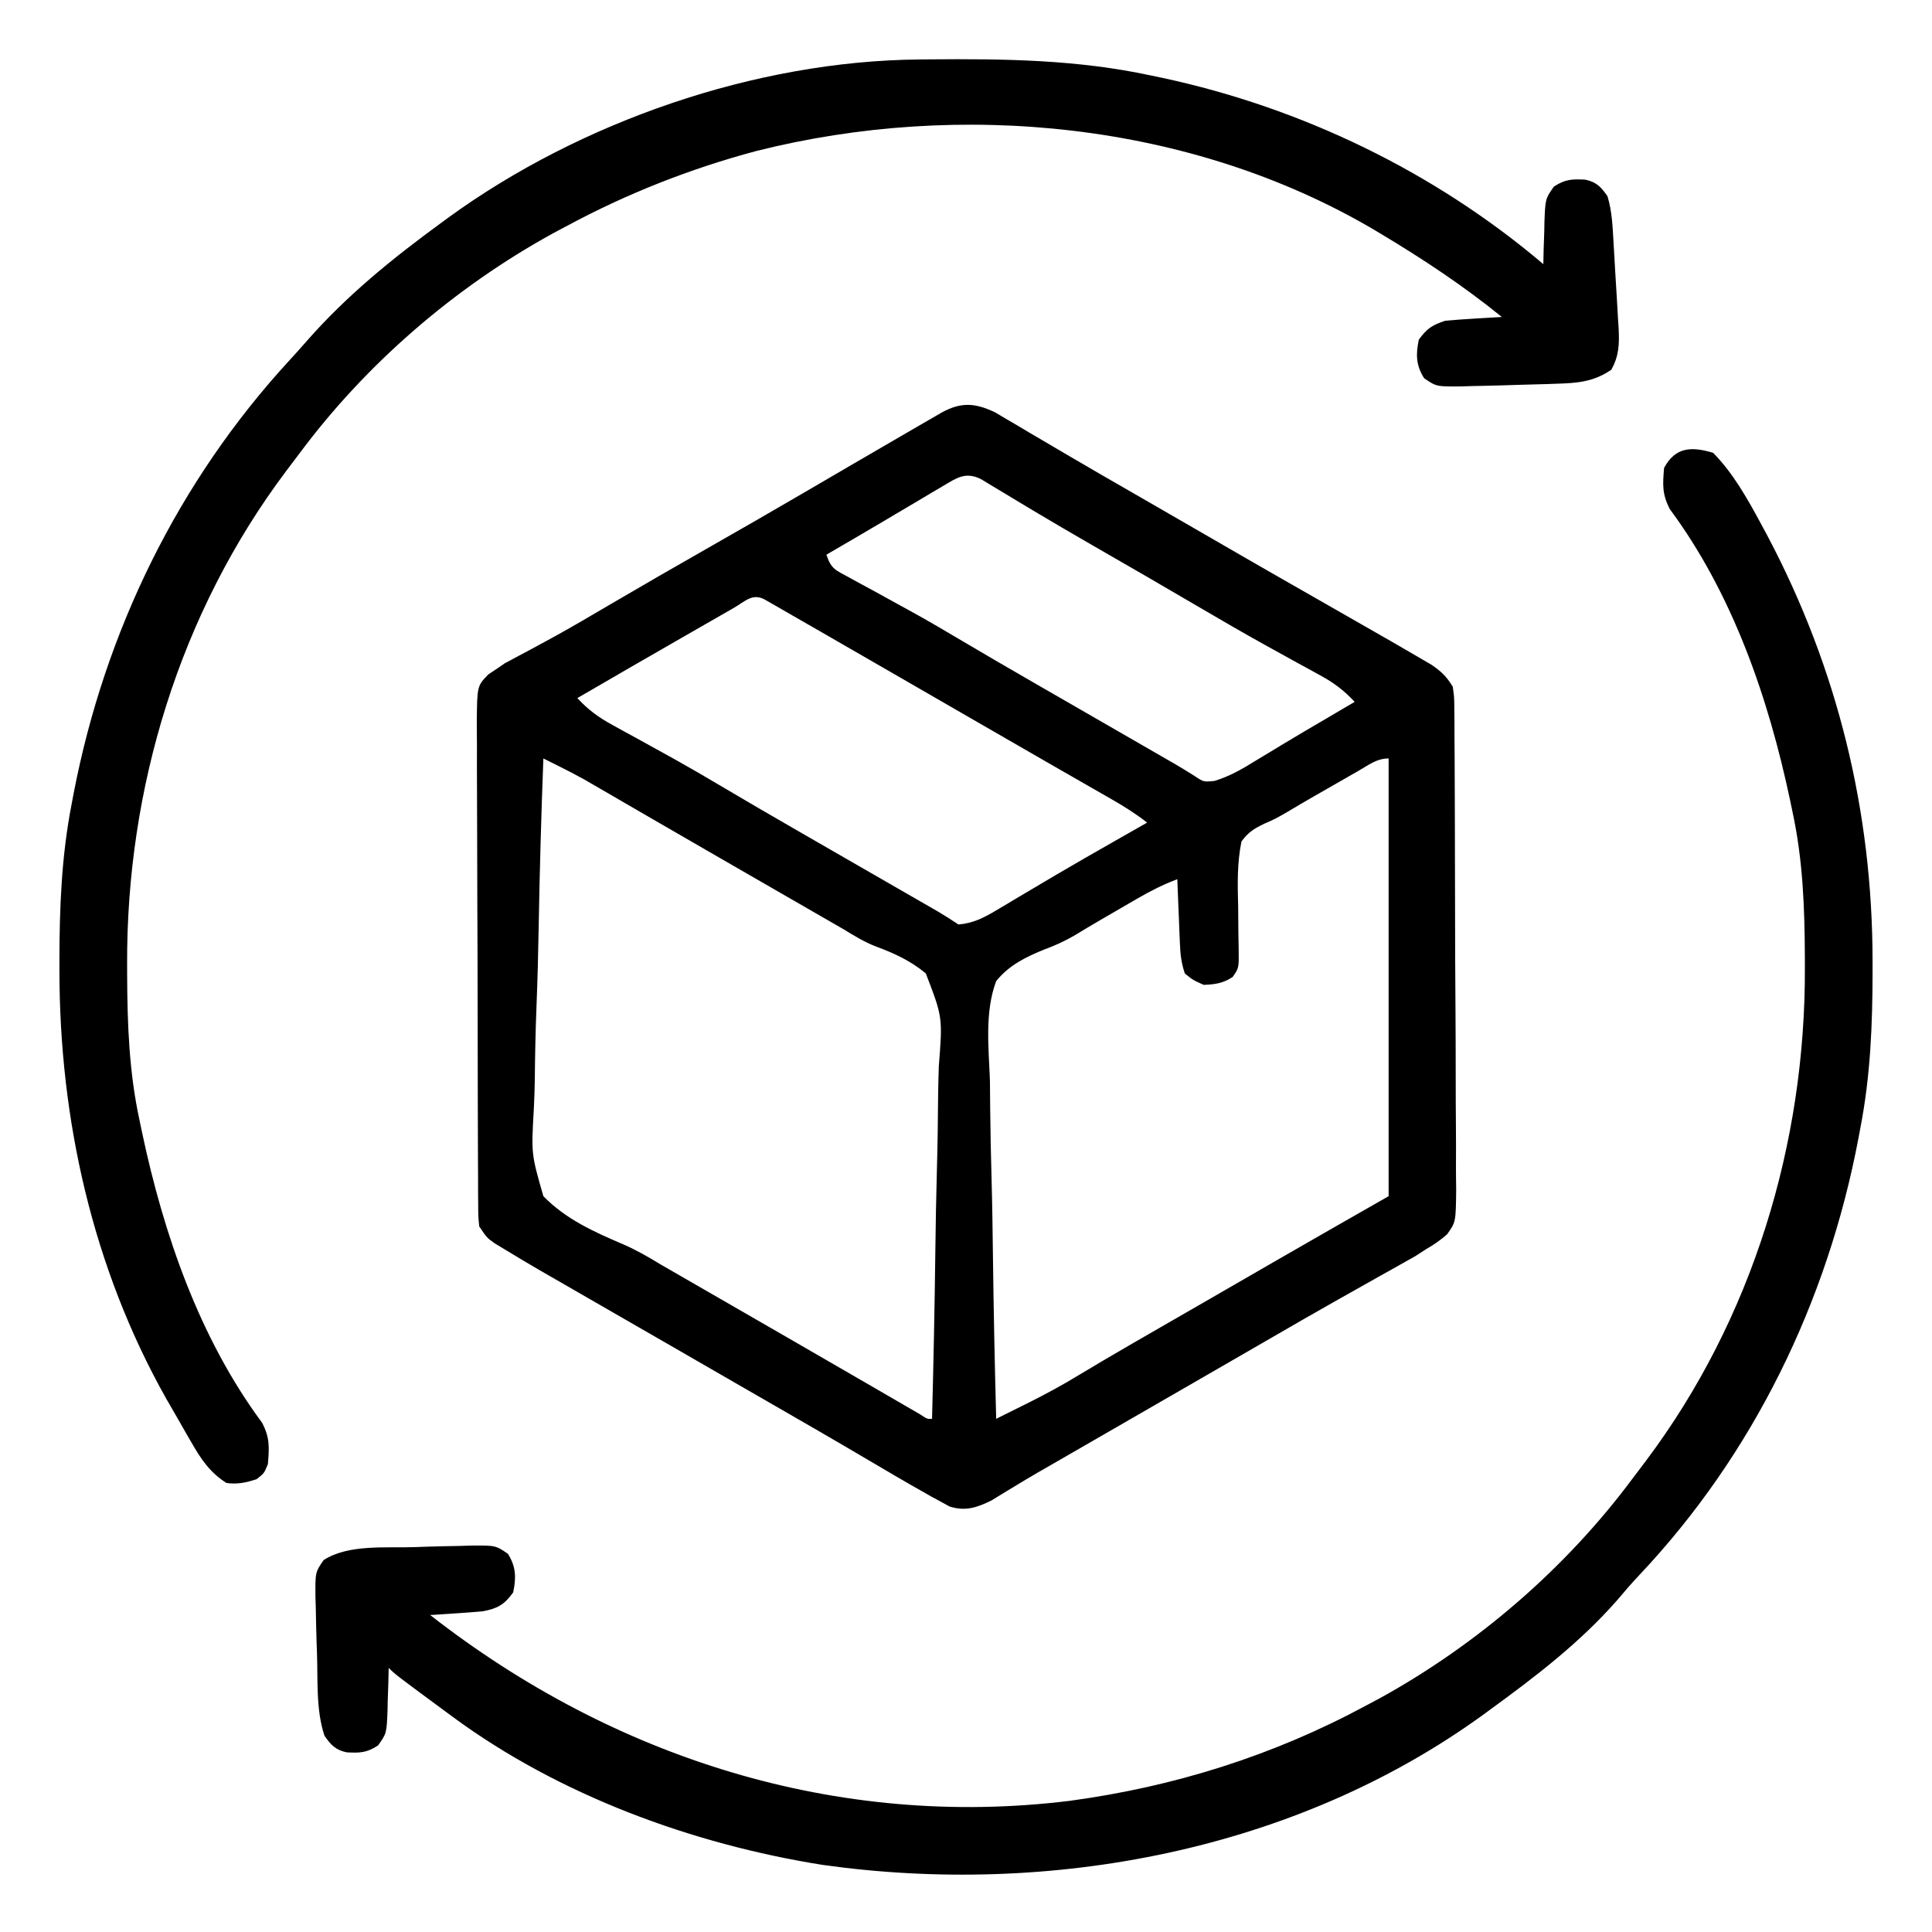
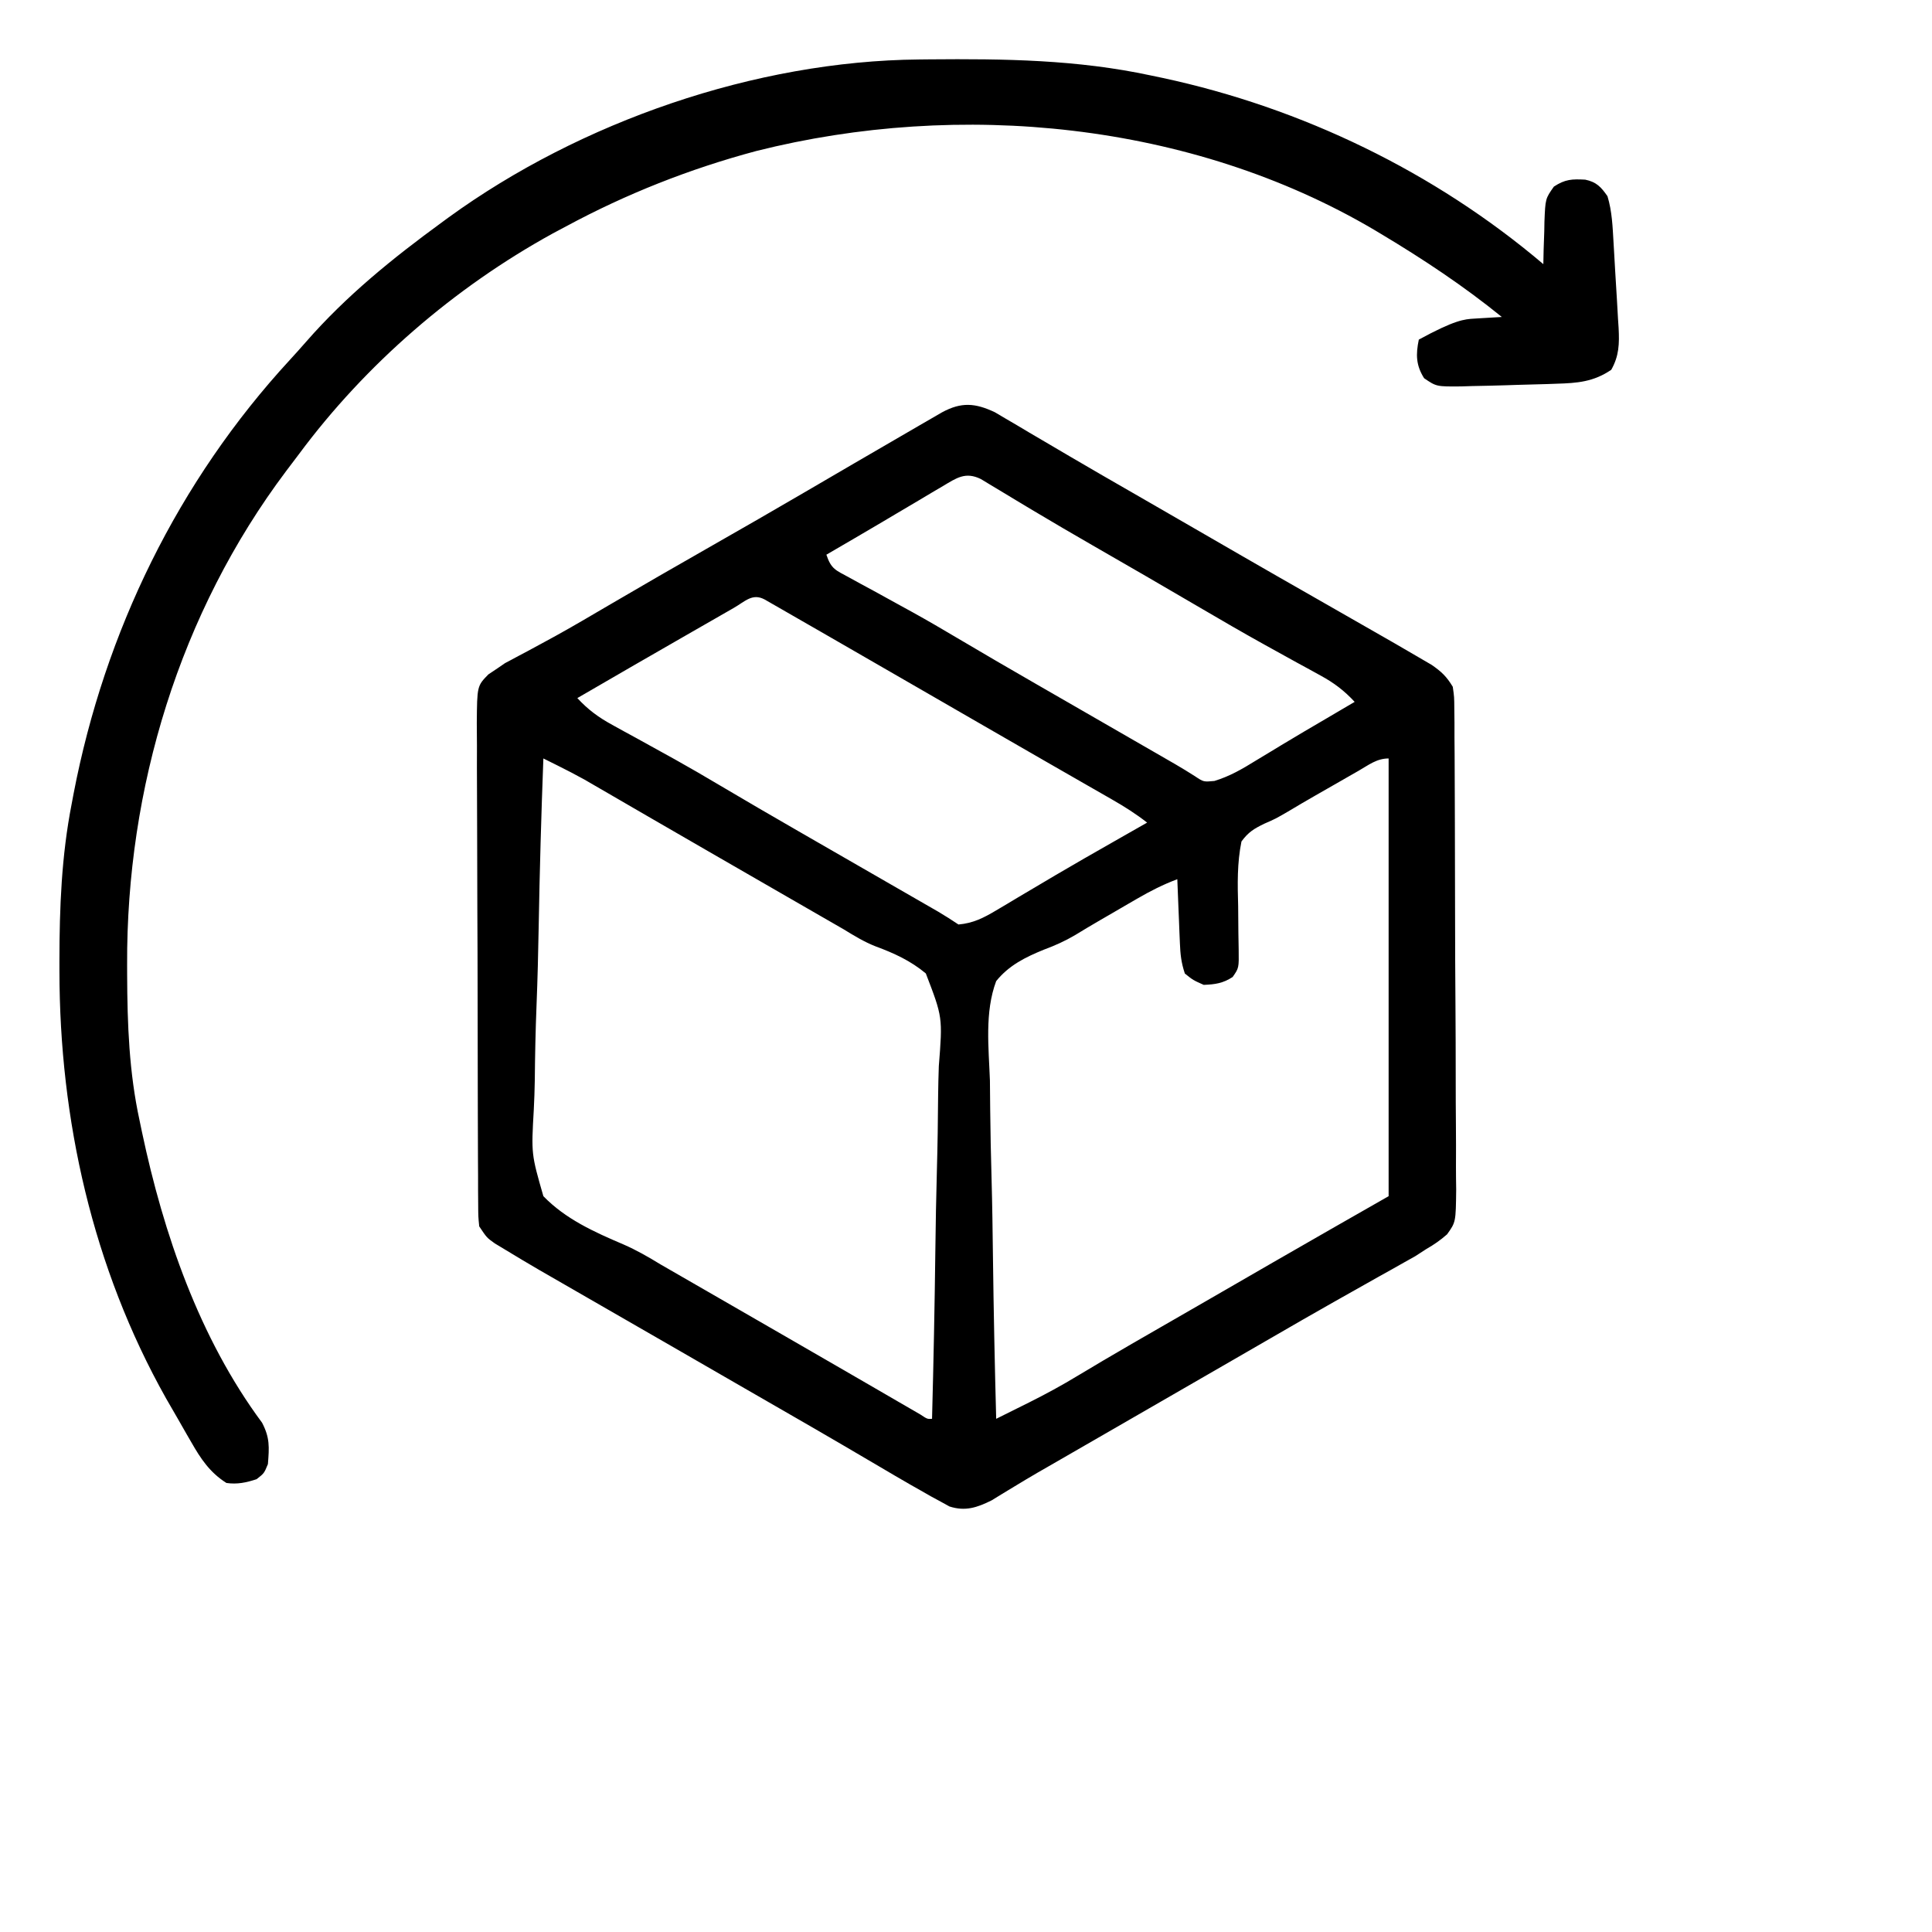
<svg xmlns="http://www.w3.org/2000/svg" height="512" width="512" version="1.1">
  <path transform="translate(263.655,109.252)" fill="#000000" d="M0 0 C0.892 0.528 1.785 1.055 2.704 1.599 C4.234 2.493 4.234 2.493 5.794 3.406 C7.428 4.379 7.428 4.379 9.095 5.373 C10.252 6.053 11.409 6.732 12.567 7.41 C14.971 8.818 17.373 10.231 19.772 11.647 C25.273 14.888 30.811 18.064 36.345 21.248 C38.514 22.499 40.683 23.75 42.853 25.001 C43.925 25.62 44.998 26.239 46.104 26.877 C49.328 28.738 52.551 30.6 55.774 32.462 C57.923 33.703 60.071 34.944 62.22 36.185 C63.279 36.797 64.338 37.409 65.43 38.039 C71.786 41.706 78.153 45.354 84.529 48.986 C90.807 52.563 97.079 56.15 103.345 59.748 C104.215 60.246 105.084 60.745 105.98 61.258 C108.129 62.495 110.27 63.743 112.407 64.998 C113.512 65.642 114.617 66.287 115.755 66.951 C118.387 68.777 119.699 70.027 121.345 72.748 C121.733 75.456 121.733 75.456 121.753 78.617 C121.767 79.817 121.781 81.017 121.796 82.254 C121.796 84.224 121.796 84.224 121.796 86.233 C121.807 87.633 121.819 89.033 121.832 90.433 C121.863 94.232 121.874 98.032 121.879 101.831 C121.884 104.206 121.892 106.581 121.902 108.955 C121.936 117.242 121.953 125.529 121.956 133.816 C121.959 141.537 121.999 149.257 122.057 156.978 C122.104 163.61 122.125 170.242 122.125 176.874 C122.126 180.834 122.137 184.793 122.177 188.752 C122.212 192.478 122.215 196.201 122.191 199.927 C122.187 201.941 122.218 203.956 122.249 205.971 C122.149 214.624 122.149 214.624 119.834 217.859 C118.071 219.404 116.379 220.593 114.345 221.748 C113.37 222.378 112.396 223.009 111.392 223.659 C110.421 224.203 109.451 224.746 108.45 225.306 C107.343 225.931 106.237 226.557 105.096 227.201 C103.908 227.862 102.72 228.524 101.532 229.185 C100.284 229.888 99.036 230.592 97.789 231.296 C95.226 232.743 92.662 234.187 90.097 235.629 C84.446 238.813 78.833 242.062 73.22 245.31 C71.071 246.551 68.923 247.792 66.774 249.033 C65.714 249.645 64.655 250.258 63.562 250.889 C58.158 254.011 52.751 257.129 47.345 260.248 C45.196 261.487 43.048 262.727 40.899 263.966 C36.971 266.233 33.041 268.499 29.112 270.765 C27.361 271.774 25.611 272.783 23.86 273.792 C21.681 275.049 19.501 276.306 17.321 277.562 C16.321 278.139 15.321 278.716 14.29 279.31 C12.825 280.151 12.825 280.151 11.33 281.009 C9.252 282.219 7.187 283.453 5.133 284.705 C4.086 285.338 3.04 285.97 1.962 286.623 C1.027 287.197 0.092 287.772 -0.871 288.365 C-4.718 290.275 -7.858 291.329 -12.042 289.976 C-13.181 289.348 -13.181 289.348 -14.343 288.708 C-15.638 288.006 -15.638 288.006 -16.96 287.29 C-18.294 286.526 -18.294 286.526 -19.655 285.748 C-20.524 285.257 -21.393 284.766 -22.288 284.26 C-25.091 282.654 -27.874 281.017 -30.655 279.373 C-32.783 278.123 -34.91 276.875 -37.038 275.626 C-38.129 274.986 -39.22 274.345 -40.344 273.686 C-45.725 270.536 -51.127 267.422 -56.53 264.31 C-57.609 263.688 -58.688 263.066 -59.8 262.426 C-61.991 261.163 -64.182 259.901 -66.373 258.639 C-72.876 254.892 -79.376 251.14 -85.876 247.388 C-91.452 244.17 -97.03 240.957 -102.612 237.751 C-122.374 226.398 -122.374 226.398 -129.655 221.998 C-130.604 221.425 -131.553 220.853 -132.53 220.263 C-134.655 218.748 -134.655 218.748 -136.655 215.748 C-136.915 213.159 -136.915 213.159 -136.929 209.992 C-136.939 208.791 -136.949 207.591 -136.96 206.355 C-136.96 205.036 -136.961 203.718 -136.962 202.359 C-136.969 200.958 -136.978 199.557 -136.987 198.156 C-137.009 194.348 -137.018 190.54 -137.023 186.732 C-137.026 184.353 -137.033 181.974 -137.04 179.596 C-137.064 171.297 -137.077 162.998 -137.081 154.7 C-137.084 146.963 -137.114 139.228 -137.156 131.492 C-137.191 124.85 -137.206 118.209 -137.207 111.568 C-137.208 107.601 -137.217 103.634 -137.245 99.668 C-137.271 95.936 -137.273 92.205 -137.257 88.474 C-137.255 86.453 -137.277 84.432 -137.3 82.411 C-137.22 72.54 -137.22 72.54 -134.233 69.474 C-133.382 68.904 -132.532 68.334 -131.655 67.748 C-131.048 67.331 -130.441 66.914 -129.816 66.484 C-129.241 66.18 -128.666 65.877 -128.073 65.564 C-127.402 65.202 -126.73 64.839 -126.039 64.466 C-125.314 64.084 -124.589 63.703 -123.843 63.31 C-122.218 62.431 -120.594 61.549 -118.972 60.666 C-118.108 60.196 -117.245 59.725 -116.355 59.241 C-111.615 56.619 -106.951 53.867 -102.28 51.123 C-93.438 45.939 -84.561 40.821 -75.655 35.748 C-66.921 30.771 -58.208 25.76 -49.53 20.685 C-41.393 15.928 -33.253 11.175 -25.096 6.451 C-23.377 5.455 -21.66 4.456 -19.942 3.456 C-18.902 2.855 -17.863 2.254 -16.792 1.634 C-15.411 0.833 -15.411 0.833 -14.002 0.016 C-8.886 -2.75 -5.232 -2.468 0 0 Z M-13.776 19.564 C-14.795 20.164 -15.814 20.764 -16.864 21.382 C-17.93 22.018 -18.995 22.655 -20.093 23.31 C-22.175 24.541 -24.257 25.771 -26.339 27.001 C-27.37 27.614 -28.401 28.226 -29.463 28.857 C-34.512 31.847 -39.583 34.798 -44.655 37.748 C-43.377 41.581 -42.181 41.854 -38.687 43.751 C-37.65 44.322 -36.613 44.892 -35.544 45.48 C-34.426 46.084 -33.308 46.688 -32.155 47.31 C-29.841 48.582 -27.527 49.856 -25.214 51.13 C-24.082 51.752 -22.95 52.374 -21.784 53.014 C-17.888 55.173 -14.044 57.406 -10.218 59.685 C-3.248 63.822 3.76 67.889 10.782 71.935 C11.874 72.564 12.966 73.194 14.091 73.842 C16.923 75.474 19.755 77.105 22.588 78.736 C27.372 81.491 32.156 84.249 36.939 87.007 C38.62 87.976 40.301 88.944 41.981 89.912 C43.005 90.503 44.028 91.093 45.083 91.701 C45.981 92.218 46.878 92.735 47.803 93.268 C49.556 94.289 51.287 95.349 52.997 96.44 C55.308 97.982 55.308 97.982 58.169 97.712 C62.252 96.472 65.543 94.546 69.157 92.31 C70.652 91.407 72.147 90.505 73.642 89.603 C74.409 89.136 75.177 88.668 75.968 88.187 C79.924 85.792 83.917 83.46 87.907 81.123 C89.346 80.276 90.785 79.43 92.224 78.583 C93.254 77.978 94.284 77.372 95.345 76.748 C92.567 73.759 89.905 71.737 86.329 69.787 C85.338 69.24 84.347 68.694 83.325 68.131 C82.259 67.55 81.193 66.97 80.095 66.373 C77.816 65.115 75.539 63.856 73.263 62.595 C72.683 62.275 72.104 61.954 71.507 61.624 C65.757 58.438 60.077 55.137 54.407 51.81 C44.953 46.266 35.469 40.775 25.966 35.316 C20.592 32.222 15.238 29.099 9.919 25.912 C8.905 25.305 7.892 24.699 6.847 24.074 C4.931 22.924 3.017 21.769 1.108 20.607 C0.259 20.098 -0.589 19.588 -1.464 19.064 C-2.575 18.39 -2.575 18.39 -3.708 17.703 C-7.814 15.689 -10.151 17.413 -13.776 19.564 Z M-69.21 51.861 C-69.779 52.187 -70.349 52.512 -70.935 52.848 C-72.802 53.917 -74.666 54.988 -76.53 56.06 C-77.805 56.791 -79.079 57.521 -80.354 58.251 C-90.472 64.053 -100.572 69.886 -110.655 75.748 C-107.815 78.817 -105.057 80.847 -101.394 82.849 C-100.366 83.416 -99.339 83.983 -98.281 84.568 C-97.187 85.163 -96.094 85.759 -94.968 86.373 C-92.681 87.635 -90.394 88.9 -88.108 90.166 C-86.995 90.781 -85.882 91.396 -84.735 92.03 C-80.861 94.191 -77.03 96.418 -73.218 98.685 C-66.248 102.821 -59.24 106.889 -52.218 110.935 C-50.582 111.878 -50.582 111.878 -48.913 112.84 C-44.275 115.513 -39.635 118.184 -34.995 120.854 C-31.98 122.589 -28.965 124.325 -25.951 126.062 C-24.249 127.042 -22.546 128.021 -20.843 129 C-19.298 129.89 -19.298 129.89 -17.722 130.798 C-16.814 131.321 -15.906 131.843 -14.97 132.382 C-13.164 133.447 -11.4 134.584 -9.655 135.748 C-5.76 135.413 -2.979 133.994 0.345 132.009 C1.305 131.442 2.265 130.874 3.255 130.289 C4.275 129.677 5.294 129.065 6.345 128.435 C8.49 127.165 10.636 125.895 12.782 124.626 C13.869 123.982 14.956 123.338 16.075 122.674 C21.137 119.691 26.239 116.779 31.345 113.873 C32.706 113.097 32.706 113.097 34.095 112.305 C36.177 111.118 38.261 109.932 40.345 108.748 C37.415 106.46 34.405 104.548 31.181 102.701 C29.642 101.816 29.642 101.816 28.071 100.914 C26.965 100.281 25.859 99.649 24.72 98.998 C23.553 98.328 22.386 97.658 21.22 96.988 C18.797 95.596 16.373 94.206 13.949 92.816 C8.408 89.638 2.877 86.442 -2.655 83.248 C-4.815 82.001 -6.976 80.755 -9.136 79.509 C-13.535 76.971 -17.933 74.432 -22.331 71.892 C-28.77 68.173 -35.212 64.459 -41.655 60.748 C-42.699 60.146 -43.742 59.545 -44.817 58.925 C-47.783 57.218 -50.75 55.513 -53.718 53.81 C-54.611 53.295 -55.504 52.781 -56.424 52.251 C-57.234 51.787 -58.044 51.323 -58.878 50.845 C-59.587 50.438 -60.296 50.031 -61.027 49.611 C-64.283 47.884 -66.178 50.122 -69.21 51.861 Z M-119.655 91.748 C-120.218 106.628 -120.64 121.507 -120.899 136.396 C-121.022 143.311 -121.19 150.22 -121.466 157.131 C-121.732 163.81 -121.87 170.481 -121.932 177.166 C-121.976 179.707 -122.063 182.247 -122.193 184.785 C-122.867 196.576 -122.867 196.576 -119.655 207.748 C-113.767 213.829 -106.134 217.256 -98.443 220.532 C-94.946 222.057 -91.791 223.881 -88.538 225.869 C-86.619 226.975 -84.7 228.08 -82.78 229.185 C-80.595 230.444 -78.41 231.703 -76.226 232.962 C-74.598 233.9 -74.598 233.9 -72.938 234.856 C-68.589 237.362 -64.242 239.87 -59.895 242.378 C-57.75 243.616 -55.606 244.853 -53.461 246.089 C-48.35 249.036 -43.242 251.986 -38.139 254.945 C-35.71 256.353 -33.28 257.76 -30.85 259.167 C-29.121 260.169 -27.393 261.173 -25.665 262.177 C-24.629 262.777 -23.594 263.376 -22.526 263.994 C-21.608 264.527 -20.689 265.06 -19.743 265.609 C-17.905 266.827 -17.905 266.827 -16.655 266.748 C-16.257 251.797 -15.958 236.847 -15.774 221.892 C-15.687 214.947 -15.568 208.005 -15.373 201.062 C-15.185 194.358 -15.086 187.657 -15.042 180.949 C-15.011 178.395 -14.95 175.841 -14.858 173.288 C-13.838 160.333 -13.838 160.333 -18.301 148.72 C-22.304 145.377 -26.706 143.353 -31.569 141.562 C-34.633 140.366 -37.287 138.734 -40.089 137.017 C-42.09 135.864 -44.091 134.712 -46.093 133.56 C-48.341 132.265 -50.59 130.969 -52.839 129.673 C-54.532 128.698 -54.532 128.698 -56.26 127.703 C-60.651 125.174 -65.04 122.642 -69.429 120.109 C-71.574 118.872 -73.719 117.635 -75.864 116.398 C-80.909 113.489 -85.953 110.576 -90.991 107.653 C-92.772 106.62 -94.553 105.588 -96.335 104.556 C-98.568 103.262 -100.8 101.967 -103.03 100.669 C-104.55 99.79 -104.55 99.79 -106.101 98.892 C-106.982 98.38 -107.864 97.868 -108.773 97.341 C-111.107 96.051 -113.449 94.835 -115.835 93.648 C-116.552 93.291 -117.268 92.934 -118.007 92.567 C-118.551 92.296 -119.095 92.026 -119.655 91.748 Z M96.341 95.037 C95.744 95.378 95.146 95.718 94.531 96.07 C93.261 96.796 91.993 97.524 90.725 98.254 C88.817 99.352 86.905 100.443 84.991 101.533 C82.535 102.933 80.101 104.365 77.677 105.82 C74.345 107.748 74.345 107.748 71.466 109.006 C68.692 110.344 67.174 111.255 65.345 113.748 C64.177 119.493 64.306 125.097 64.47 130.935 C64.503 133.289 64.524 135.643 64.53 137.997 C64.536 139.458 64.561 140.918 64.606 142.378 C64.675 147.273 64.675 147.273 63.012 149.663 C60.441 151.336 58.395 151.626 55.345 151.748 C52.532 150.498 52.532 150.498 50.345 148.748 C49.372 145.828 49.152 143.693 49.028 140.642 C48.986 139.659 48.945 138.676 48.901 137.664 C48.862 136.639 48.823 135.615 48.782 134.56 C48.717 133.006 48.717 133.006 48.651 131.421 C48.545 128.864 48.443 126.306 48.345 123.748 C44.596 125.15 41.226 126.864 37.767 128.873 C36.686 129.498 35.606 130.123 34.493 130.767 C33.372 131.421 32.25 132.074 31.095 132.748 C30.02 133.37 28.945 133.993 27.837 134.634 C25.634 135.912 23.447 137.217 21.276 138.548 C18.577 140.142 15.922 141.331 12.984 142.418 C8.082 144.414 3.726 146.568 0.345 150.748 C-2.75 158.995 -1.626 168.463 -1.315 177.099 C-1.284 179.685 -1.26 182.272 -1.243 184.858 C-1.184 190.952 -1.051 197.04 -0.88 203.132 C-0.689 210.072 -0.596 217.013 -0.511 223.955 C-0.334 238.222 -0.035 252.484 0.345 266.748 C2.592 265.631 4.838 264.513 7.084 263.394 C7.717 263.08 8.35 262.766 9.001 262.442 C13.479 260.209 17.821 257.844 22.095 255.248 C23.538 254.386 24.982 253.525 26.427 252.666 C27.205 252.202 27.983 251.738 28.785 251.261 C33.76 248.32 38.773 245.444 43.782 242.56 C44.885 241.925 45.988 241.29 47.124 240.635 C49.392 239.329 51.66 238.022 53.928 236.716 C57.305 234.77 60.681 232.822 64.056 230.873 C65.716 229.914 65.716 229.914 67.409 228.936 C69.465 227.749 71.52 226.561 73.575 225.374 C83.812 219.464 94.081 213.612 104.345 207.748 C104.345 169.468 104.345 131.188 104.345 91.748 C101.183 91.748 99.063 93.48 96.341 95.037 Z" />
-   <path transform="translate(454,120)" fill="#000000" d="M0 0 C5.378 5.479 9.197 12.349 12.812 19.062 C13.58 20.484 13.58 20.484 14.362 21.934 C32.977 57.147 42.224 94.965 42.25 134.688 C42.251 135.604 42.251 136.52 42.252 137.463 C42.236 151.517 41.698 165.171 39 179 C38.839 179.869 38.678 180.738 38.512 181.633 C30.311 224.922 10.691 265.373 -19.594 297.441 C-21.602 299.577 -23.498 301.751 -25.375 304 C-35.166 315.2 -47.023 324.283 -59 333 C-59.9 333.661 -59.9 333.661 -60.817 334.335 C-110.679 370.565 -175.689 382.688 -235.988 374.219 C-270.458 368.739 -305.758 355.804 -334 335 C-335.001 334.264 -335.001 334.264 -336.021 333.512 C-349.256 323.744 -349.256 323.744 -351 322 C-351.026 323.253 -351.052 324.506 -351.078 325.797 C-351.134 327.448 -351.192 329.099 -351.25 330.75 C-351.271 331.988 -351.271 331.988 -351.293 333.25 C-351.539 339.346 -351.539 339.346 -353.797 342.547 C-356.782 344.516 -358.614 344.572 -362.098 344.391 C-365.068 343.781 -366.303 342.444 -368 340 C-370.304 333.247 -369.741 325.079 -370 318 C-370.035 317.033 -370.071 316.066 -370.107 315.07 C-370.202 312.088 -370.263 309.108 -370.312 306.125 C-370.342 305.18 -370.372 304.236 -370.403 303.262 C-370.459 296.667 -370.459 296.667 -368.23 293.43 C-361.567 289.159 -351.713 290.282 -344 290 C-342.55 289.947 -342.55 289.947 -341.07 289.893 C-338.088 289.798 -335.108 289.737 -332.125 289.688 C-331.18 289.658 -330.236 289.628 -329.262 289.597 C-322.675 289.541 -322.675 289.541 -319.398 291.77 C-317.231 295.226 -317.189 298.053 -318 302 C-320.34 305.26 -322.157 306.273 -326 307 C-328.414 307.221 -330.831 307.406 -333.25 307.562 C-335.145 307.688 -335.145 307.688 -337.078 307.816 C-338.042 307.877 -339.007 307.938 -340 308 C-291.534 345.835 -232.18 364.818 -170.566 357.246 C-142.888 353.513 -116.592 345.272 -92 332 C-90.845 331.386 -89.69 330.773 -88.5 330.141 C-62.433 315.804 -38.895 295.497 -21.177 271.587 C-20.087 270.117 -18.976 268.661 -17.863 267.207 C10.394 229.623 24.519 183.038 24.312 136.312 C24.31 135.431 24.308 134.549 24.306 133.641 C24.255 120.537 23.796 107.845 21 95 C20.796 94.021 20.592 93.042 20.382 92.034 C14.654 64.964 5.172 37.397 -11.453 14.965 C-13.545 10.956 -13.376 8.488 -13 4 C-10.004 -1.564 -5.733 -1.72 0 0 Z" />
-   <path transform="translate(243.555,15.762)" fill="#000000" d="M0 0 C0.891 -0.01 1.782 -0.02 2.7 -0.03 C22.629 -0.204 41.875 0.032 61.445 4.238 C62.469 4.453 63.493 4.667 64.548 4.888 C101.458 12.814 136.62 29.784 165.445 54.238 C165.471 52.985 165.497 51.732 165.523 50.441 C165.58 48.79 165.637 47.139 165.695 45.488 C165.709 44.663 165.724 43.838 165.738 42.988 C165.984 36.892 165.984 36.892 168.242 33.691 C171.227 31.723 173.06 31.666 176.543 31.848 C179.513 32.457 180.748 33.794 182.445 36.238 C183.666 40.268 183.808 44.367 184.051 48.547 C184.099 49.351 184.146 50.154 184.195 50.982 C184.294 52.679 184.391 54.376 184.485 56.073 C184.632 58.664 184.795 61.253 184.959 63.842 C185.053 65.493 185.146 67.145 185.238 68.797 C185.315 69.953 185.315 69.953 185.393 71.133 C185.606 75.324 185.531 78.541 183.445 82.238 C178.756 85.437 174.434 85.768 168.945 85.926 C168.134 85.956 167.322 85.987 166.486 86.018 C163.806 86.109 161.126 86.174 158.445 86.238 C157.466 86.271 156.486 86.303 155.477 86.337 C152.487 86.432 149.499 86.496 146.508 86.551 C145.096 86.596 145.096 86.596 143.656 86.641 C137.118 86.697 137.118 86.697 133.848 84.469 C131.678 81.018 131.627 78.183 132.445 74.238 C134.653 71.27 135.931 70.41 139.445 69.238 C142.012 69.011 144.562 68.822 147.133 68.676 C147.835 68.633 148.537 68.589 149.26 68.545 C150.988 68.439 152.717 68.338 154.445 68.238 C144.319 60.021 133.63 52.935 122.445 46.238 C121.804 45.854 121.162 45.47 120.501 45.074 C72.068 16.569 10.781 10.683 -43.132 24.257 C-60.723 28.962 -77.538 35.594 -93.555 44.238 C-95.287 45.159 -95.287 45.159 -97.055 46.098 C-123.122 60.435 -146.66 80.741 -164.377 104.651 C-165.468 106.122 -166.579 107.577 -167.691 109.031 C-195.949 146.615 -210.073 193.2 -209.867 239.926 C-209.864 241.248 -209.864 241.248 -209.861 242.597 C-209.809 255.701 -209.35 268.394 -206.555 281.238 C-206.249 282.707 -206.249 282.707 -205.937 284.205 C-200.208 311.274 -190.727 338.841 -174.102 361.273 C-172.014 365.275 -172.203 367.758 -172.555 372.238 C-173.555 374.676 -173.555 374.676 -175.555 376.238 C-178.278 377.14 -180.705 377.656 -183.555 377.238 C-187.94 374.464 -190.345 370.846 -192.867 366.426 C-193.254 365.76 -193.641 365.094 -194.039 364.408 C-194.838 363.024 -195.63 361.637 -196.417 360.247 C-197.451 358.422 -198.506 356.609 -199.562 354.797 C-219.015 320.185 -227.779 280.981 -227.805 241.551 C-227.805 240.635 -227.806 239.719 -227.807 238.775 C-227.79 224.724 -227.262 211.064 -224.555 197.238 C-224.305 195.911 -224.305 195.911 -224.051 194.557 C-215.788 151.619 -196.367 111.757 -166.723 79.594 C-165.266 78.012 -163.832 76.409 -162.418 74.789 C-151.773 62.615 -139.571 52.74 -126.555 43.238 C-125.954 42.796 -125.352 42.354 -124.733 41.899 C-89.741 16.477 -43.358 0.396 0 0 Z" />
+   <path transform="translate(243.555,15.762)" fill="#000000" d="M0 0 C0.891 -0.01 1.782 -0.02 2.7 -0.03 C22.629 -0.204 41.875 0.032 61.445 4.238 C62.469 4.453 63.493 4.667 64.548 4.888 C101.458 12.814 136.62 29.784 165.445 54.238 C165.471 52.985 165.497 51.732 165.523 50.441 C165.58 48.79 165.637 47.139 165.695 45.488 C165.709 44.663 165.724 43.838 165.738 42.988 C165.984 36.892 165.984 36.892 168.242 33.691 C171.227 31.723 173.06 31.666 176.543 31.848 C179.513 32.457 180.748 33.794 182.445 36.238 C183.666 40.268 183.808 44.367 184.051 48.547 C184.099 49.351 184.146 50.154 184.195 50.982 C184.294 52.679 184.391 54.376 184.485 56.073 C184.632 58.664 184.795 61.253 184.959 63.842 C185.053 65.493 185.146 67.145 185.238 68.797 C185.315 69.953 185.315 69.953 185.393 71.133 C185.606 75.324 185.531 78.541 183.445 82.238 C178.756 85.437 174.434 85.768 168.945 85.926 C168.134 85.956 167.322 85.987 166.486 86.018 C163.806 86.109 161.126 86.174 158.445 86.238 C157.466 86.271 156.486 86.303 155.477 86.337 C152.487 86.432 149.499 86.496 146.508 86.551 C145.096 86.596 145.096 86.596 143.656 86.641 C137.118 86.697 137.118 86.697 133.848 84.469 C131.678 81.018 131.627 78.183 132.445 74.238 C142.012 69.011 144.562 68.822 147.133 68.676 C147.835 68.633 148.537 68.589 149.26 68.545 C150.988 68.439 152.717 68.338 154.445 68.238 C144.319 60.021 133.63 52.935 122.445 46.238 C121.804 45.854 121.162 45.47 120.501 45.074 C72.068 16.569 10.781 10.683 -43.132 24.257 C-60.723 28.962 -77.538 35.594 -93.555 44.238 C-95.287 45.159 -95.287 45.159 -97.055 46.098 C-123.122 60.435 -146.66 80.741 -164.377 104.651 C-165.468 106.122 -166.579 107.577 -167.691 109.031 C-195.949 146.615 -210.073 193.2 -209.867 239.926 C-209.864 241.248 -209.864 241.248 -209.861 242.597 C-209.809 255.701 -209.35 268.394 -206.555 281.238 C-206.249 282.707 -206.249 282.707 -205.937 284.205 C-200.208 311.274 -190.727 338.841 -174.102 361.273 C-172.014 365.275 -172.203 367.758 -172.555 372.238 C-173.555 374.676 -173.555 374.676 -175.555 376.238 C-178.278 377.14 -180.705 377.656 -183.555 377.238 C-187.94 374.464 -190.345 370.846 -192.867 366.426 C-193.254 365.76 -193.641 365.094 -194.039 364.408 C-194.838 363.024 -195.63 361.637 -196.417 360.247 C-197.451 358.422 -198.506 356.609 -199.562 354.797 C-219.015 320.185 -227.779 280.981 -227.805 241.551 C-227.805 240.635 -227.806 239.719 -227.807 238.775 C-227.79 224.724 -227.262 211.064 -224.555 197.238 C-224.305 195.911 -224.305 195.911 -224.051 194.557 C-215.788 151.619 -196.367 111.757 -166.723 79.594 C-165.266 78.012 -163.832 76.409 -162.418 74.789 C-151.773 62.615 -139.571 52.74 -126.555 43.238 C-125.954 42.796 -125.352 42.354 -124.733 41.899 C-89.741 16.477 -43.358 0.396 0 0 Z" />
</svg>